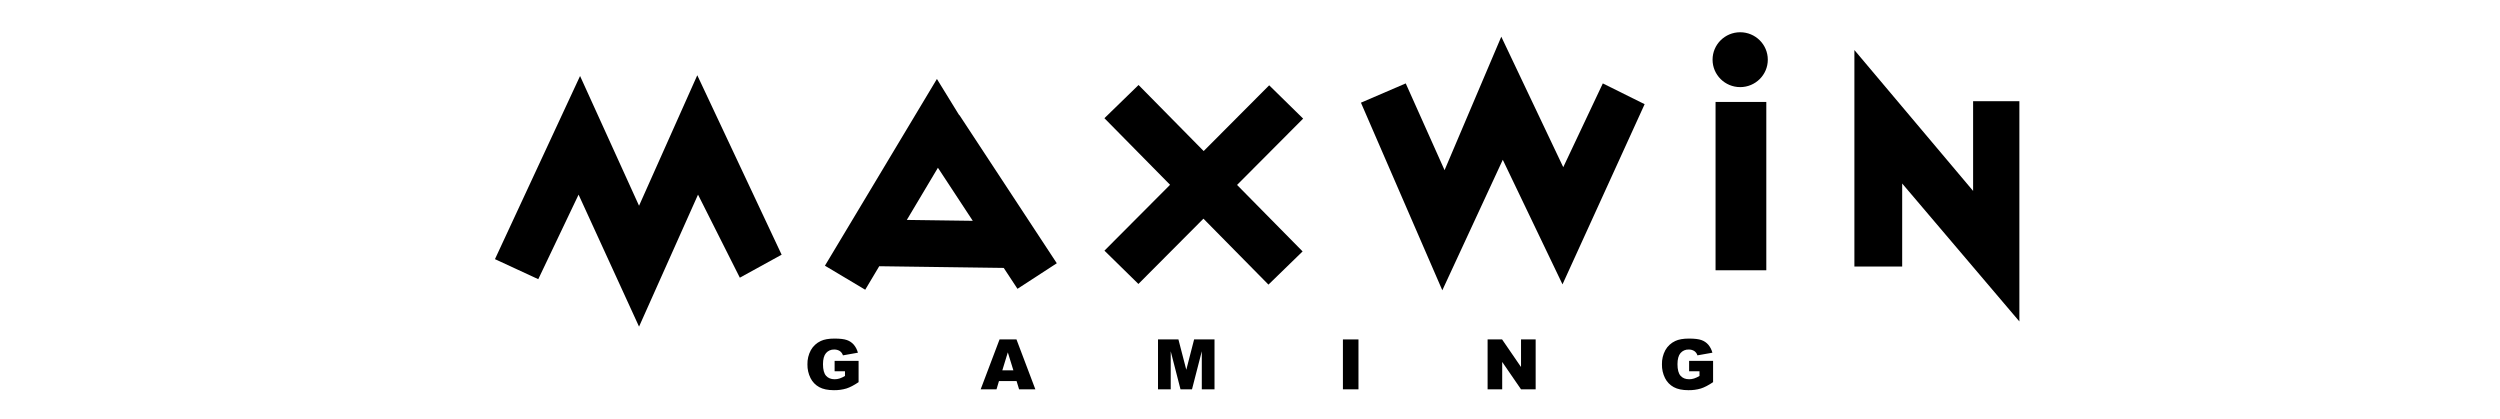
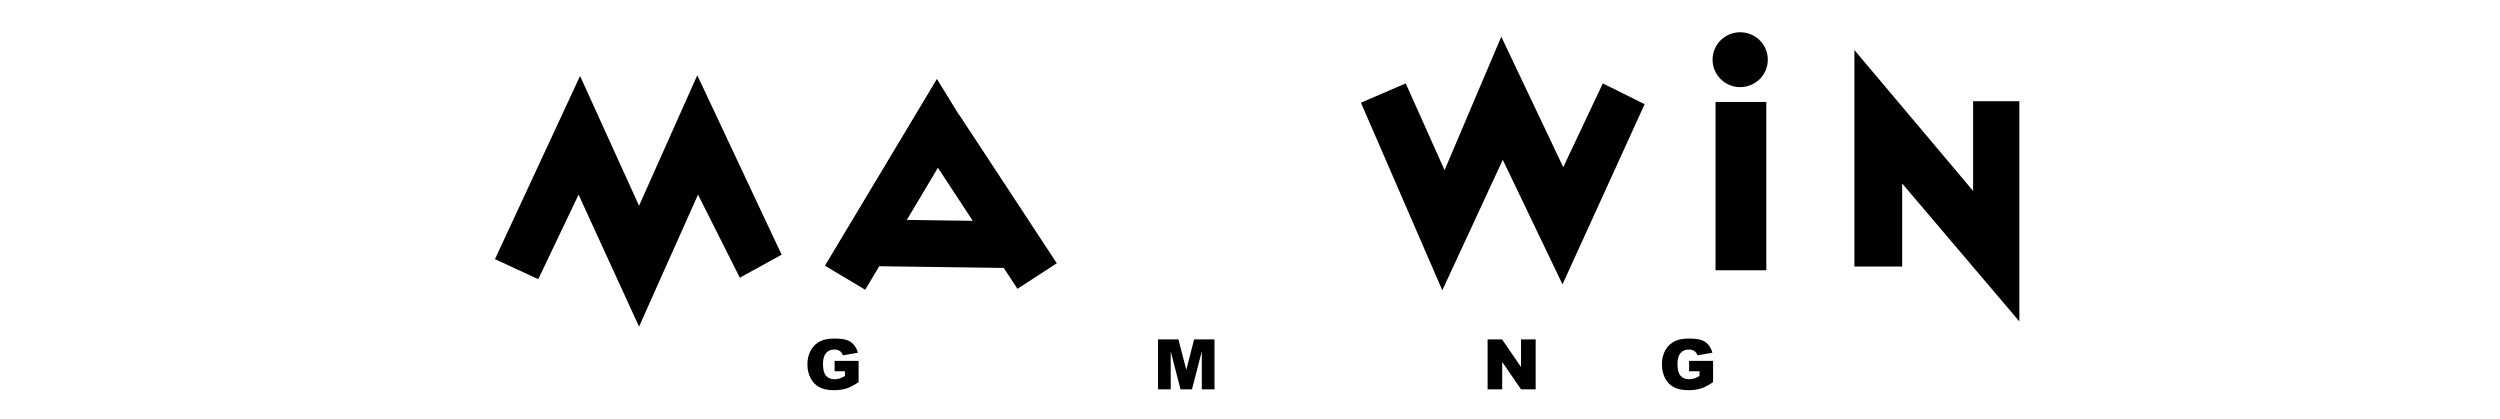
<svg xmlns="http://www.w3.org/2000/svg" width="149" height="25" viewBox="0 0 149 25" fill="none">
  <path d="M105.361 3.557C105.361 2.654 104.624 1.922 103.715 1.922C102.806 1.922 102.069 2.654 102.069 3.557C102.069 4.46 102.806 5.192 103.715 5.192C104.624 5.192 105.361 4.46 105.361 3.557Z" fill="black" />
  <path d="M83.782 4.971L81.112 6.12L85.962 17.302L89.566 9.523L93.125 16.948L98.02 6.209L95.528 4.971L93.17 9.965L89.477 2.187L86.096 10.142L83.782 4.971Z" fill="black" />
  <path d="M32.081 16.639L29.5 15.445L34.572 4.529L38.087 12.263L41.558 4.485L46.585 15.18L44.094 16.55L41.602 11.6L38.087 19.467L34.483 11.6L32.081 16.639Z" fill="black" />
  <path d="M102.247 6.076H105.272V16.108H102.247V6.076Z" fill="black" />
  <path d="M110.522 2.982L117.597 11.379V6.032H120.355V19.158L113.37 10.937V15.887H110.522V2.982Z" fill="black" />
  <path d="M50.361 22.406V22.127H49.743V21.508H51.172V22.776C50.898 22.961 50.657 23.087 50.446 23.154C50.203 23.226 49.951 23.259 49.698 23.255C49.342 23.255 49.053 23.195 48.829 23.074C48.604 22.952 48.422 22.765 48.308 22.536C48.181 22.282 48.118 22.001 48.123 21.717C48.116 21.422 48.186 21.13 48.326 20.87C48.46 20.63 48.667 20.439 48.918 20.323C49.12 20.227 49.393 20.179 49.736 20.179C50.067 20.179 50.315 20.209 50.479 20.269C50.637 20.324 50.778 20.419 50.887 20.545C51.003 20.684 51.086 20.847 51.131 21.021L50.239 21.179C50.208 21.075 50.142 20.984 50.052 20.922C49.952 20.859 49.834 20.828 49.716 20.832C49.531 20.825 49.352 20.902 49.231 21.043C49.111 21.182 49.05 21.404 49.05 21.707C49.05 22.029 49.111 22.258 49.233 22.396C49.355 22.534 49.525 22.603 49.743 22.603C49.843 22.604 49.943 22.589 50.039 22.558C50.152 22.52 50.26 22.469 50.361 22.406Z" fill="black" />
-   <path fill-rule="evenodd" clip-rule="evenodd" d="M60.738 23.204H61.707L60.582 20.23H59.573L58.448 23.204H59.392L59.538 22.713H60.588L60.738 23.204ZM59.739 22.07L60.066 21.001L60.397 22.07H59.739Z" fill="black" />
  <path d="M69.017 23.204H69.775V20.936L70.358 23.204H71.043L71.627 20.936V23.204H72.385V20.23H71.169L70.703 22.039L70.234 20.23H69.017V23.204Z" fill="black" />
-   <path d="M80.965 23.204H80.038V20.23H80.965V23.204Z" fill="black" />
  <path d="M88.661 23.204H89.531V21.571L90.653 23.204H91.525V20.23H90.653V21.875L89.525 20.23H88.661V23.204Z" fill="black" />
  <path d="M101.29 22.406V22.127H100.671V21.508H102.1V22.776C101.826 22.961 101.584 23.087 101.374 23.154C101.132 23.226 100.879 23.259 100.626 23.255C100.271 23.255 99.981 23.195 99.757 23.074C99.531 22.952 99.35 22.765 99.236 22.536C99.109 22.282 99.046 22.001 99.052 21.717C99.044 21.422 99.114 21.13 99.254 20.87C99.388 20.63 99.595 20.439 99.846 20.323C100.048 20.227 100.321 20.179 100.665 20.179C100.995 20.179 101.243 20.209 101.407 20.269C101.565 20.324 101.706 20.419 101.815 20.545C101.931 20.684 102.014 20.847 102.059 21.021L101.167 21.179C101.136 21.075 101.07 20.984 100.98 20.922C100.88 20.859 100.763 20.828 100.644 20.832C100.459 20.825 100.28 20.902 100.159 21.043C100.039 21.182 99.978 21.404 99.978 21.707C99.978 22.029 100.039 22.258 100.161 22.396C100.283 22.534 100.453 22.603 100.671 22.603C100.771 22.604 100.871 22.589 100.967 22.558C101.08 22.52 101.188 22.469 101.29 22.406Z" fill="black" />
  <path fill-rule="evenodd" clip-rule="evenodd" d="M62.985 15.69L60.642 17.213L59.823 15.968L52.402 15.867L51.567 17.268L49.166 15.836L55.84 4.706L57.168 6.865L57.18 6.857L62.985 15.69ZM55.9 9.998L57.978 13.161L54.047 13.107L55.9 9.998Z" fill="black" />
-   <path d="M67.849 16.924L65.825 14.939L69.736 11.014L65.823 7.045L67.858 5.066L71.739 9.003L75.643 5.084L77.667 7.069L73.729 11.022L77.635 14.984L75.6 16.963L71.725 13.033L67.849 16.924Z" fill="black" />
</svg>